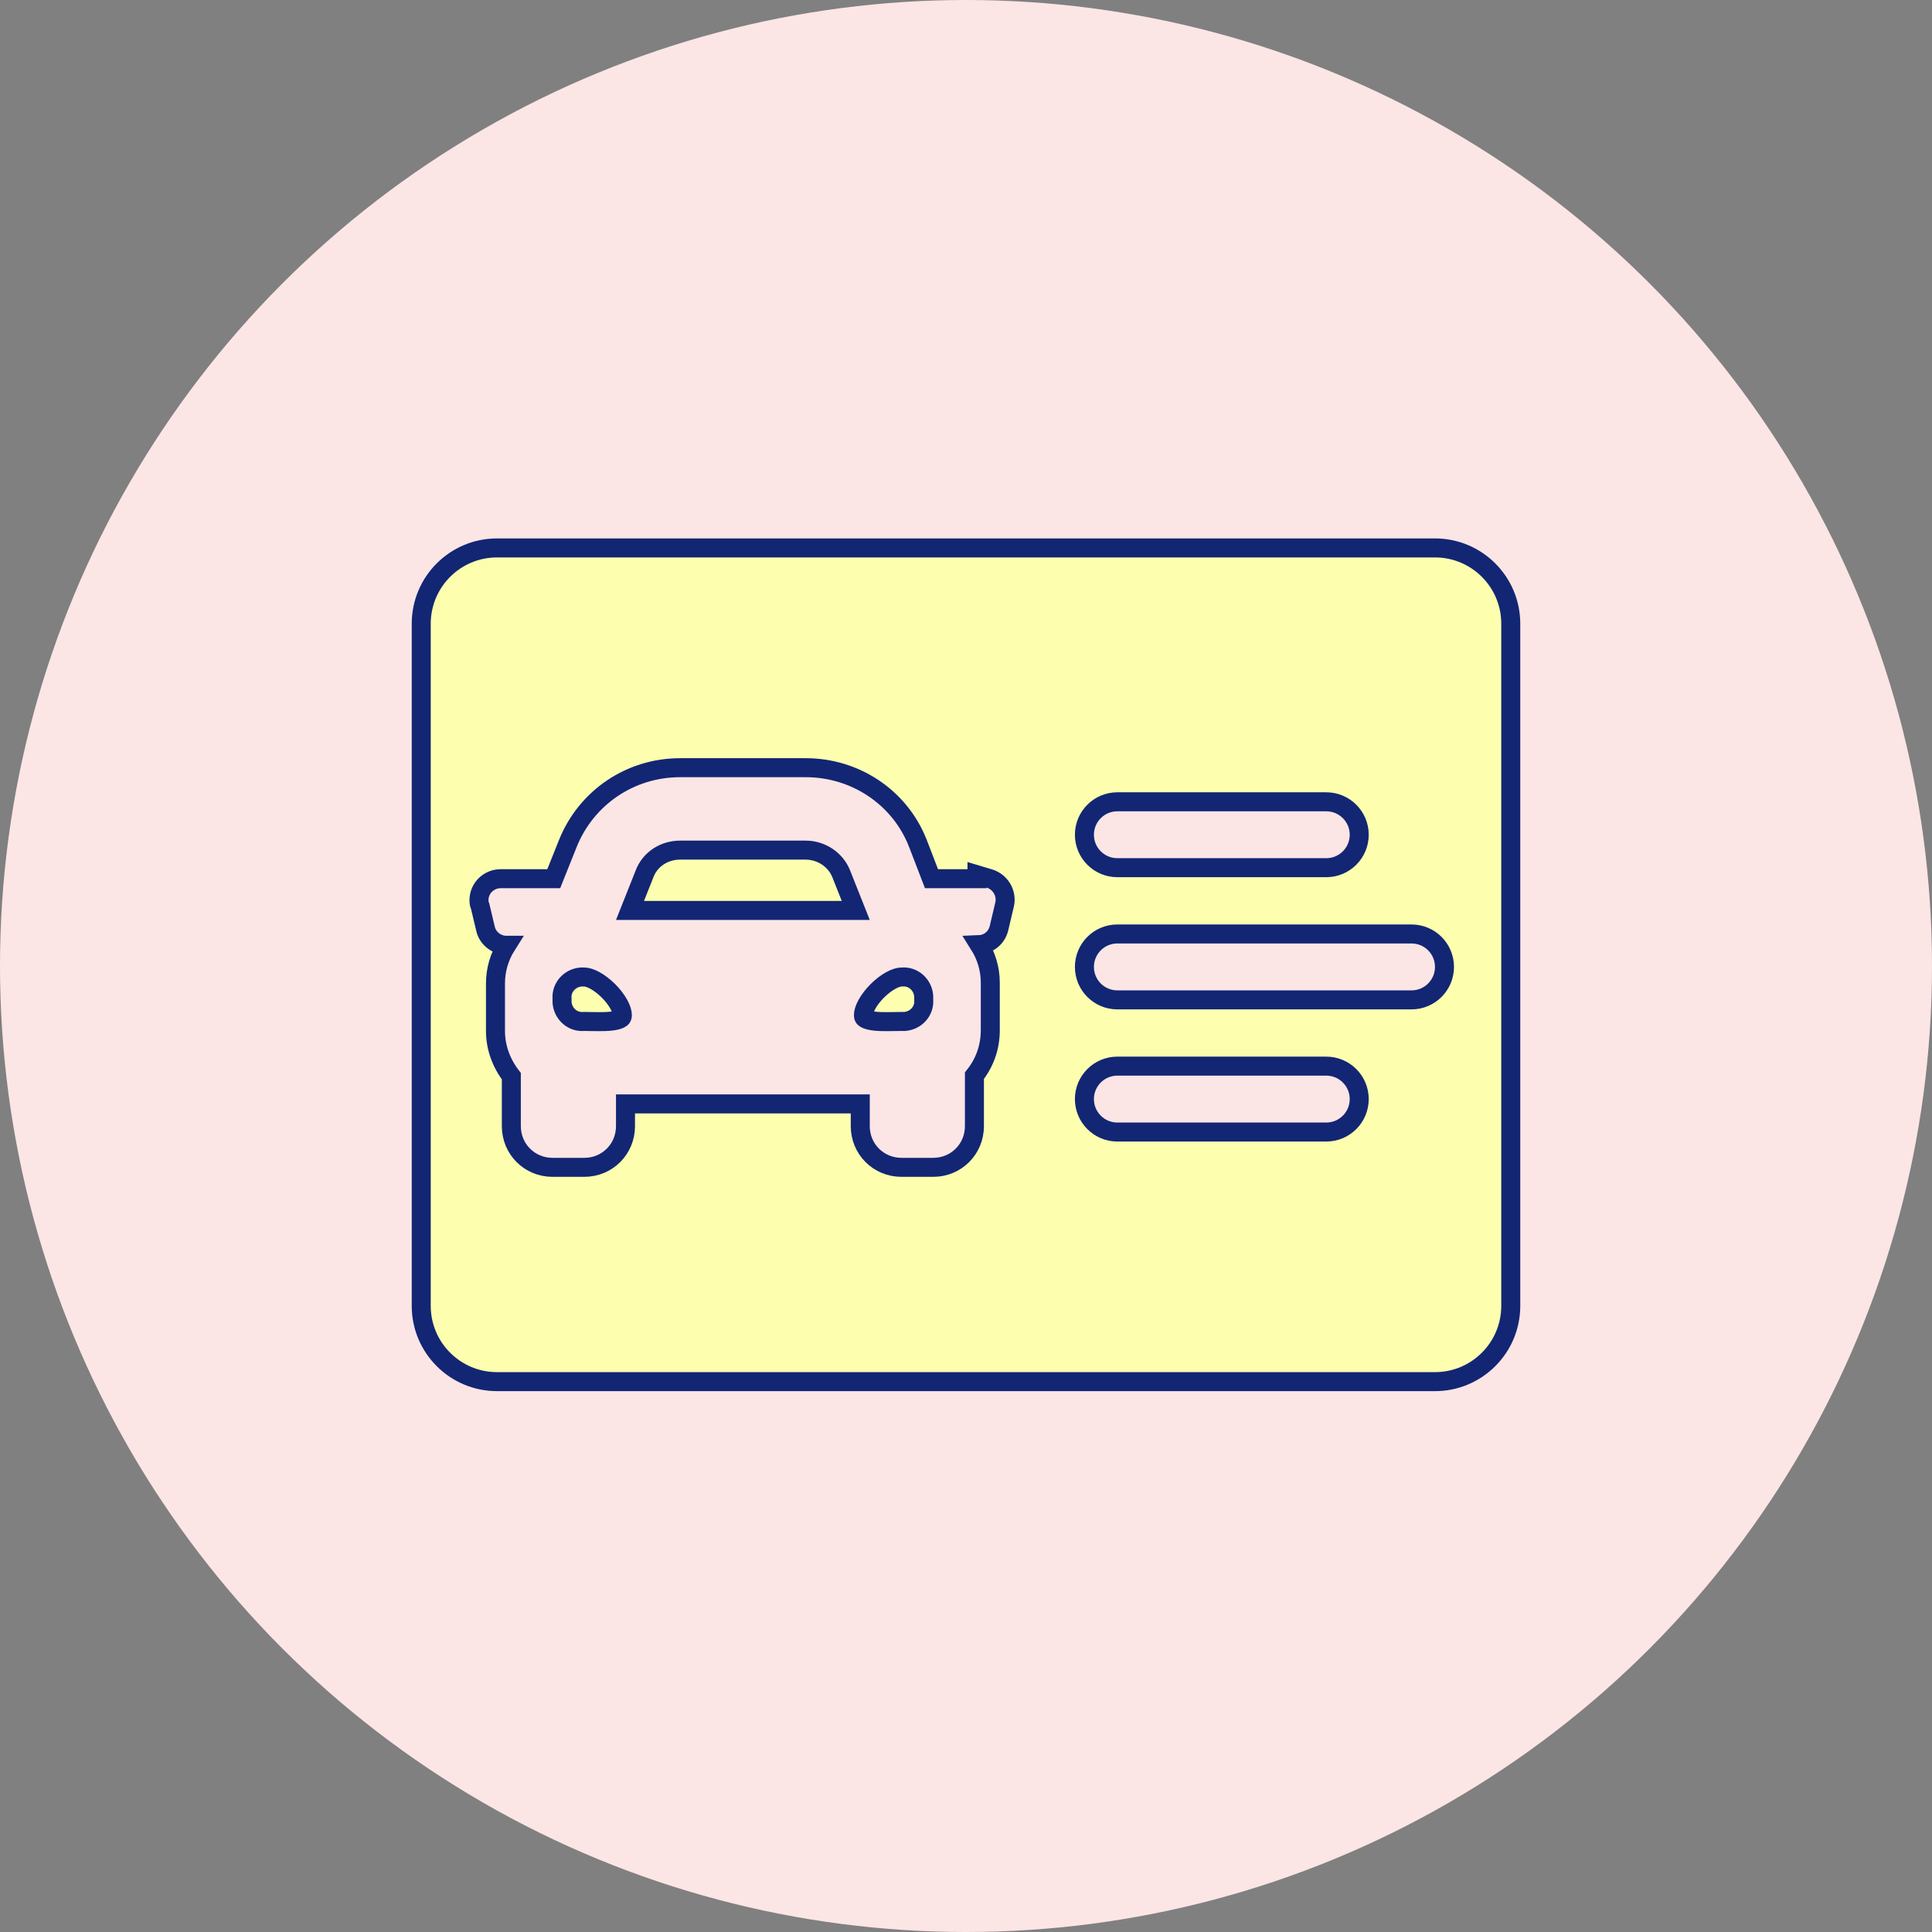
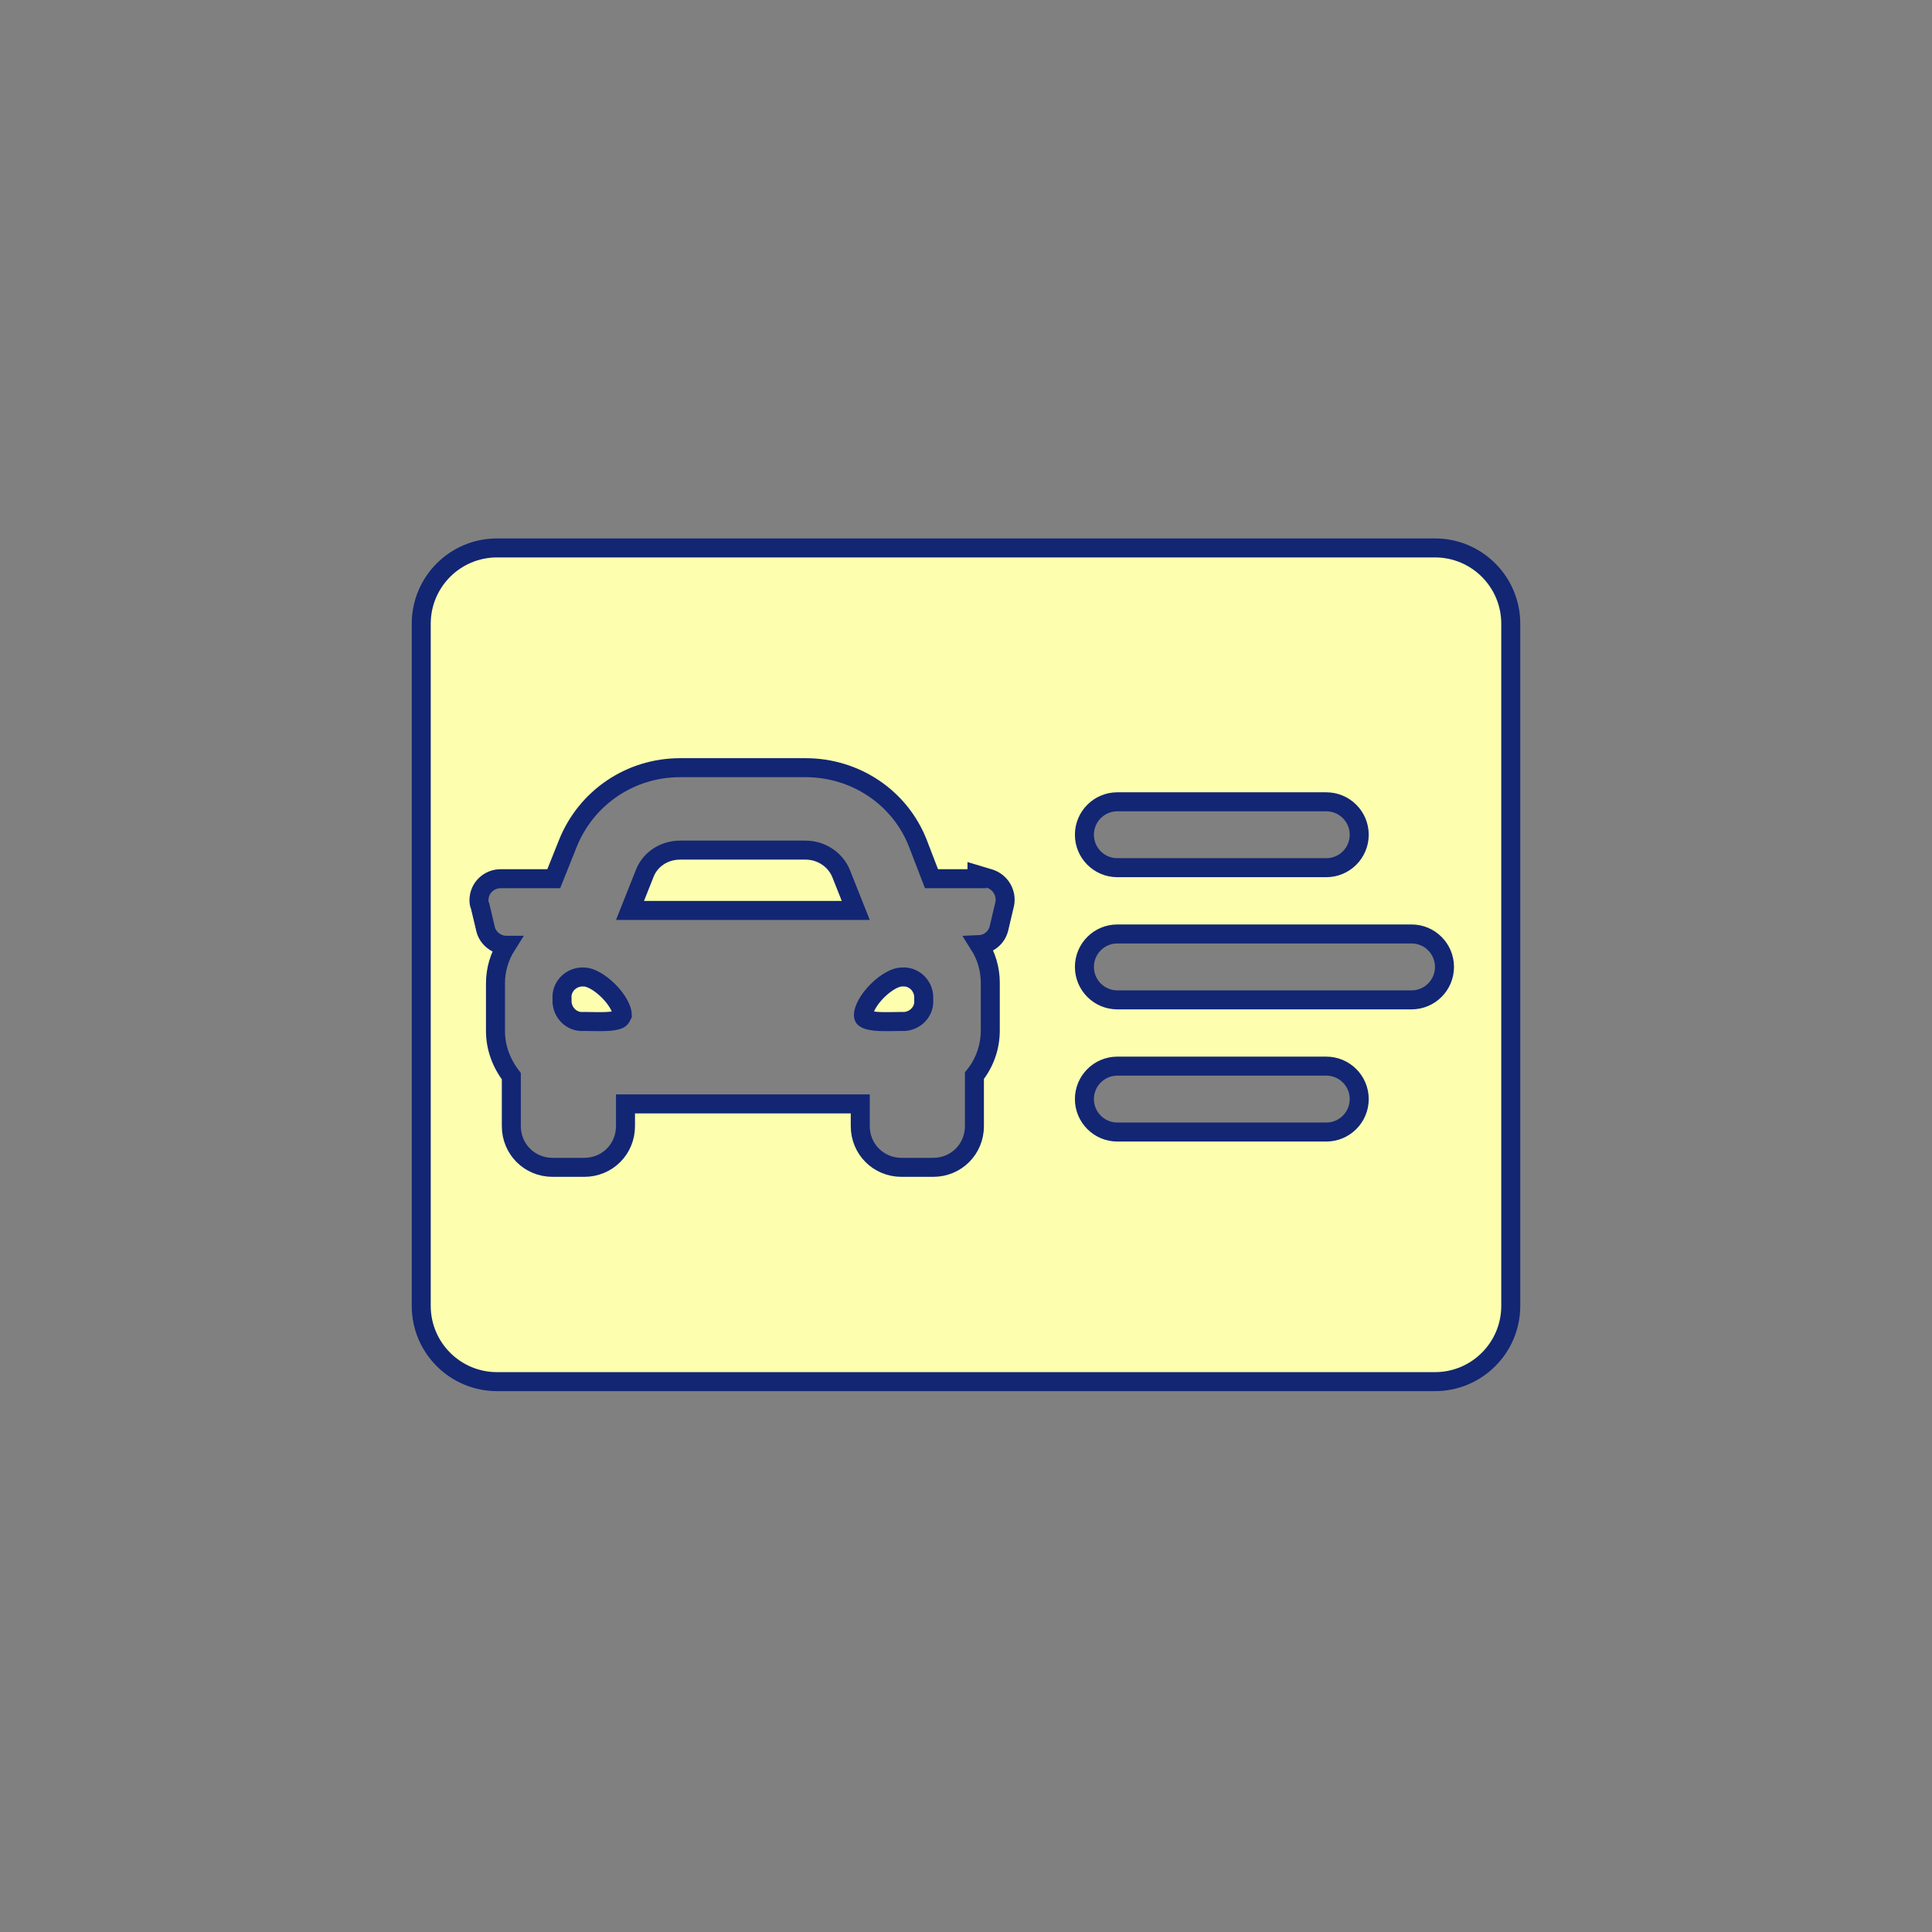
<svg xmlns="http://www.w3.org/2000/svg" width="122" height="122" viewBox="0 0 122 122" fill="none">
  <rect x="0" y="0" width="122" height="122" fill="#808080" stroke="none" />
-   <circle cx="61" cy="61" r="61" fill="#FCE5E5" />
-   <path d="M62.467 55.473L61.694 55.241V55.488H58.821L57.967 53.268L57.966 53.267C56.832 50.343 54 48.477 50.877 48.477H42.945C39.816 48.477 37.032 50.348 35.858 53.259L35.858 53.261L34.967 55.488H31.607C30.896 55.488 30.246 56.056 30.246 56.849L30.246 56.852C30.246 56.874 30.246 56.947 30.259 57.028C30.266 57.069 30.282 57.147 30.323 57.235L30.663 58.67L30.663 58.67L30.665 58.677C30.813 59.272 31.379 59.692 31.968 59.692H31.988C31.539 60.403 31.288 61.229 31.288 62.097V65.102C31.288 66.142 31.652 67.131 32.289 67.957V71.111C32.289 72.564 33.439 73.714 34.892 73.714H36.895C38.349 73.714 39.498 72.564 39.498 71.111V69.708H54.323V71.111C54.323 72.564 55.473 73.714 56.926 73.714H58.929C60.382 73.714 61.532 72.564 61.532 71.111V67.925C62.175 67.124 62.534 66.13 62.534 65.061V62.057C62.534 61.188 62.282 60.362 61.833 59.651C62.453 59.625 62.937 59.195 63.077 58.637L63.077 58.637L63.079 58.63L63.439 57.107L63.442 57.097L63.444 57.087C63.585 56.378 63.16 55.681 62.467 55.473ZM40.698 55.188L40.698 55.188L40.701 55.179C41.047 54.267 41.934 53.683 42.945 53.683H50.877C51.877 53.683 52.774 54.298 53.123 55.185L53.124 55.188L54.039 57.491H39.783L40.698 55.188ZM36.895 64.501H36.872L36.849 64.503C36.165 64.556 35.559 64.035 35.492 63.314V63.099V63.075L35.491 63.052C35.438 62.368 35.959 61.762 36.68 61.695H36.895C37.056 61.695 37.291 61.76 37.581 61.92C37.862 62.077 38.157 62.304 38.424 62.571C38.692 62.839 38.919 63.133 39.075 63.415C39.236 63.704 39.3 63.94 39.3 64.1C39.3 64.216 39.269 64.254 39.244 64.278C39.202 64.319 39.107 64.378 38.915 64.426C38.516 64.525 37.968 64.519 37.367 64.508L37.364 64.508C37.206 64.505 37.047 64.501 36.895 64.501ZM58.329 63.099V63.121L58.331 63.145C58.384 63.829 57.862 64.435 57.142 64.501H56.926C56.775 64.501 56.615 64.505 56.458 64.508L56.455 64.508C55.853 64.519 55.306 64.525 54.907 64.426C54.714 64.378 54.62 64.319 54.577 64.278C54.553 64.254 54.522 64.216 54.522 64.1C54.522 63.94 54.586 63.704 54.747 63.415C54.903 63.133 55.13 62.839 55.398 62.571C55.665 62.304 55.959 62.077 56.241 61.92C56.53 61.76 56.766 61.695 56.926 61.695H56.949L56.972 61.694C57.657 61.641 58.263 62.162 58.329 62.883V63.099ZM26.6 39.385C26.6 36.742 28.742 34.6 31.385 34.6H90.615C93.258 34.6 95.4 36.742 95.4 39.385V82.462C95.4 85.104 93.258 87.246 90.615 87.246H31.385C28.742 87.246 26.6 85.104 26.6 82.462V39.385ZM70.558 67.323C69.409 67.323 68.477 68.255 68.477 69.404C68.477 70.553 69.409 71.485 70.558 71.485H83.75C84.899 71.485 85.831 70.553 85.831 69.404C85.831 68.255 84.899 67.323 83.75 67.323H70.558ZM70.558 50.631C69.409 50.631 68.477 51.562 68.477 52.712C68.477 53.861 69.409 54.792 70.558 54.792H83.75C84.899 54.792 85.831 53.861 85.831 52.712C85.831 51.562 84.899 50.631 83.75 50.631H70.558ZM70.558 58.977C69.409 58.977 68.477 59.908 68.477 61.058C68.477 62.207 69.409 63.139 70.558 63.139H89.135C90.284 63.139 91.215 62.207 91.215 61.058C91.215 59.908 90.284 58.977 89.135 58.977H70.558Z" fill="#FDFFAF" stroke="#122674" stroke-width="1.2" />
+   <path d="M62.467 55.473L61.694 55.241V55.488H58.821L57.967 53.268L57.966 53.267C56.832 50.343 54 48.477 50.877 48.477H42.945C39.816 48.477 37.032 50.348 35.858 53.259L35.858 53.261L34.967 55.488H31.607C30.896 55.488 30.246 56.056 30.246 56.849L30.246 56.852C30.246 56.874 30.246 56.947 30.259 57.028C30.266 57.069 30.282 57.147 30.323 57.235L30.663 58.67L30.663 58.67L30.665 58.677C30.813 59.272 31.379 59.692 31.968 59.692H31.988C31.539 60.403 31.288 61.229 31.288 62.097V65.102C31.288 66.142 31.652 67.131 32.289 67.957V71.111C32.289 72.564 33.439 73.714 34.892 73.714H36.895C38.349 73.714 39.498 72.564 39.498 71.111V69.708H54.323V71.111C54.323 72.564 55.473 73.714 56.926 73.714H58.929C60.382 73.714 61.532 72.564 61.532 71.111V67.925C62.175 67.124 62.534 66.13 62.534 65.061V62.057C62.534 61.188 62.282 60.362 61.833 59.651C62.453 59.625 62.937 59.195 63.077 58.637L63.077 58.637L63.079 58.63L63.439 57.107L63.442 57.097L63.444 57.087C63.585 56.378 63.16 55.681 62.467 55.473ZM40.698 55.188L40.698 55.188L40.701 55.179C41.047 54.267 41.934 53.683 42.945 53.683H50.877C51.877 53.683 52.774 54.298 53.123 55.185L53.124 55.188L54.039 57.491H39.783L40.698 55.188ZM36.895 64.501H36.872L36.849 64.503C36.165 64.556 35.559 64.035 35.492 63.314V63.099V63.075L35.491 63.052C35.438 62.368 35.959 61.762 36.68 61.695H36.895C37.056 61.695 37.291 61.76 37.581 61.92C37.862 62.077 38.157 62.304 38.424 62.571C38.692 62.839 38.919 63.133 39.075 63.415C39.236 63.704 39.3 63.94 39.3 64.1C39.202 64.319 39.107 64.378 38.915 64.426C38.516 64.525 37.968 64.519 37.367 64.508L37.364 64.508C37.206 64.505 37.047 64.501 36.895 64.501ZM58.329 63.099V63.121L58.331 63.145C58.384 63.829 57.862 64.435 57.142 64.501H56.926C56.775 64.501 56.615 64.505 56.458 64.508L56.455 64.508C55.853 64.519 55.306 64.525 54.907 64.426C54.714 64.378 54.62 64.319 54.577 64.278C54.553 64.254 54.522 64.216 54.522 64.1C54.522 63.94 54.586 63.704 54.747 63.415C54.903 63.133 55.13 62.839 55.398 62.571C55.665 62.304 55.959 62.077 56.241 61.92C56.53 61.76 56.766 61.695 56.926 61.695H56.949L56.972 61.694C57.657 61.641 58.263 62.162 58.329 62.883V63.099ZM26.6 39.385C26.6 36.742 28.742 34.6 31.385 34.6H90.615C93.258 34.6 95.4 36.742 95.4 39.385V82.462C95.4 85.104 93.258 87.246 90.615 87.246H31.385C28.742 87.246 26.6 85.104 26.6 82.462V39.385ZM70.558 67.323C69.409 67.323 68.477 68.255 68.477 69.404C68.477 70.553 69.409 71.485 70.558 71.485H83.75C84.899 71.485 85.831 70.553 85.831 69.404C85.831 68.255 84.899 67.323 83.75 67.323H70.558ZM70.558 50.631C69.409 50.631 68.477 51.562 68.477 52.712C68.477 53.861 69.409 54.792 70.558 54.792H83.75C84.899 54.792 85.831 53.861 85.831 52.712C85.831 51.562 84.899 50.631 83.75 50.631H70.558ZM70.558 58.977C69.409 58.977 68.477 59.908 68.477 61.058C68.477 62.207 69.409 63.139 70.558 63.139H89.135C90.284 63.139 91.215 62.207 91.215 61.058C91.215 59.908 90.284 58.977 89.135 58.977H70.558Z" fill="#FDFFAF" stroke="#122674" stroke-width="1.2" />
</svg>